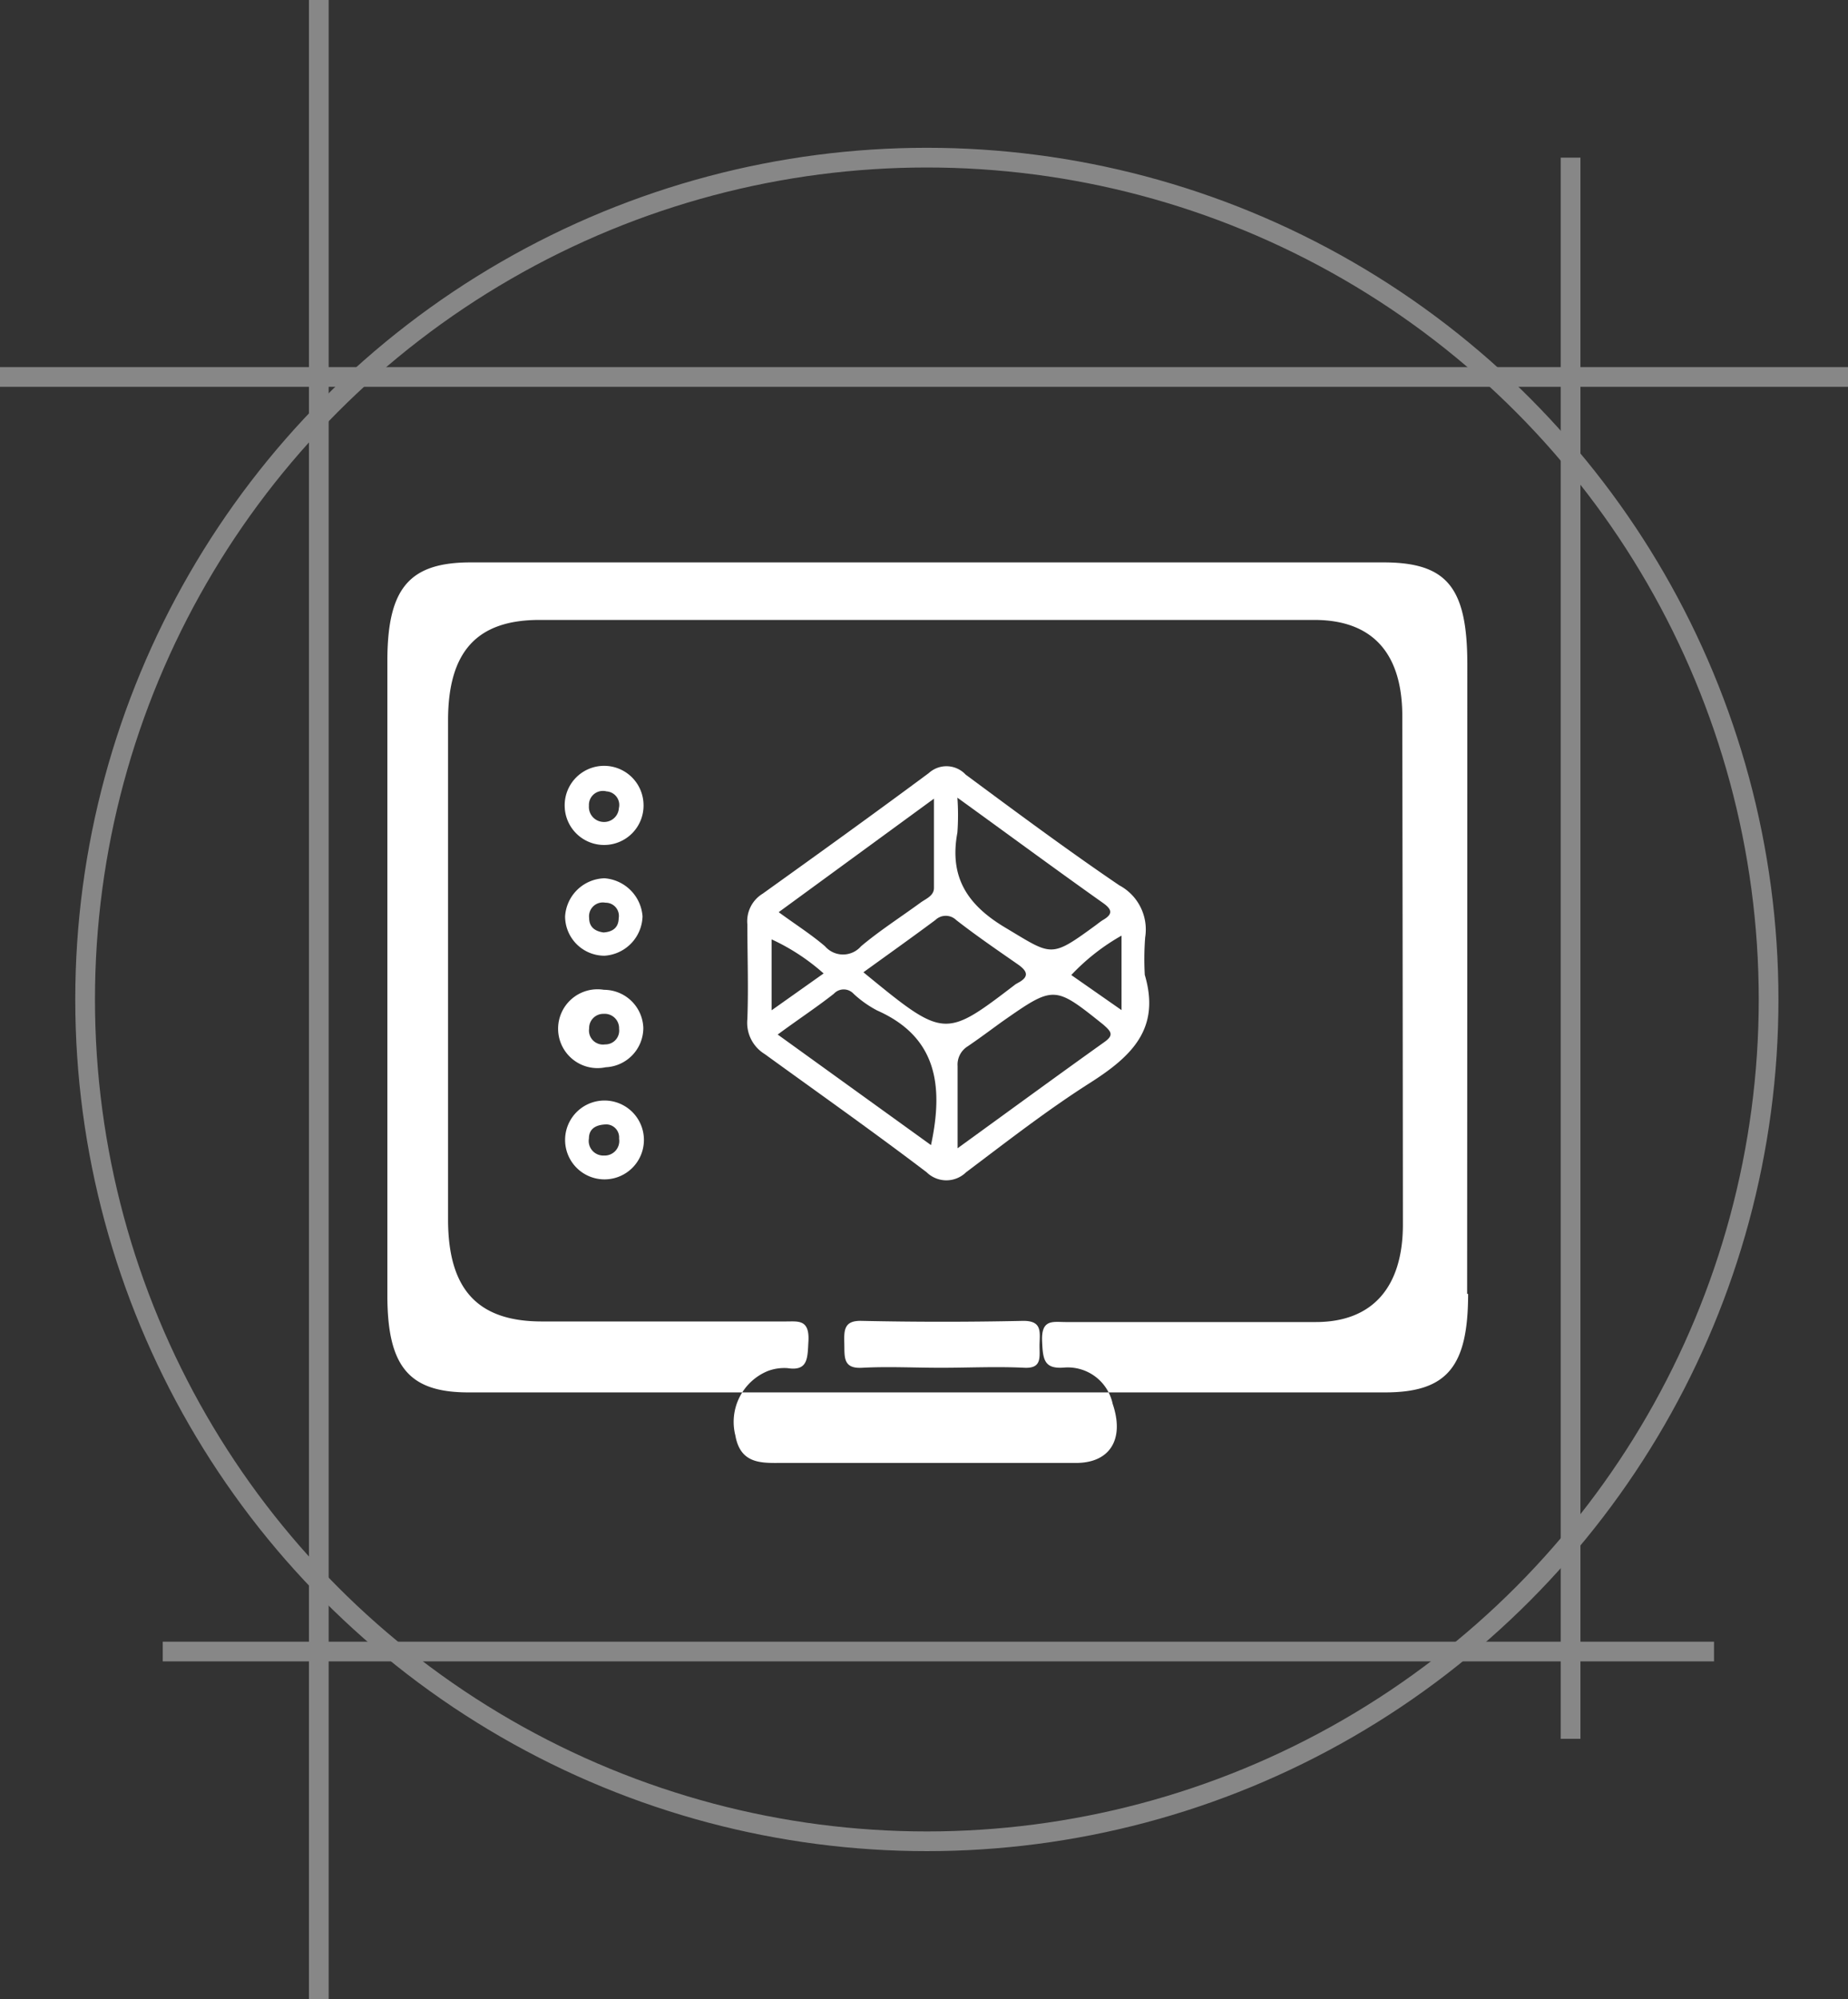
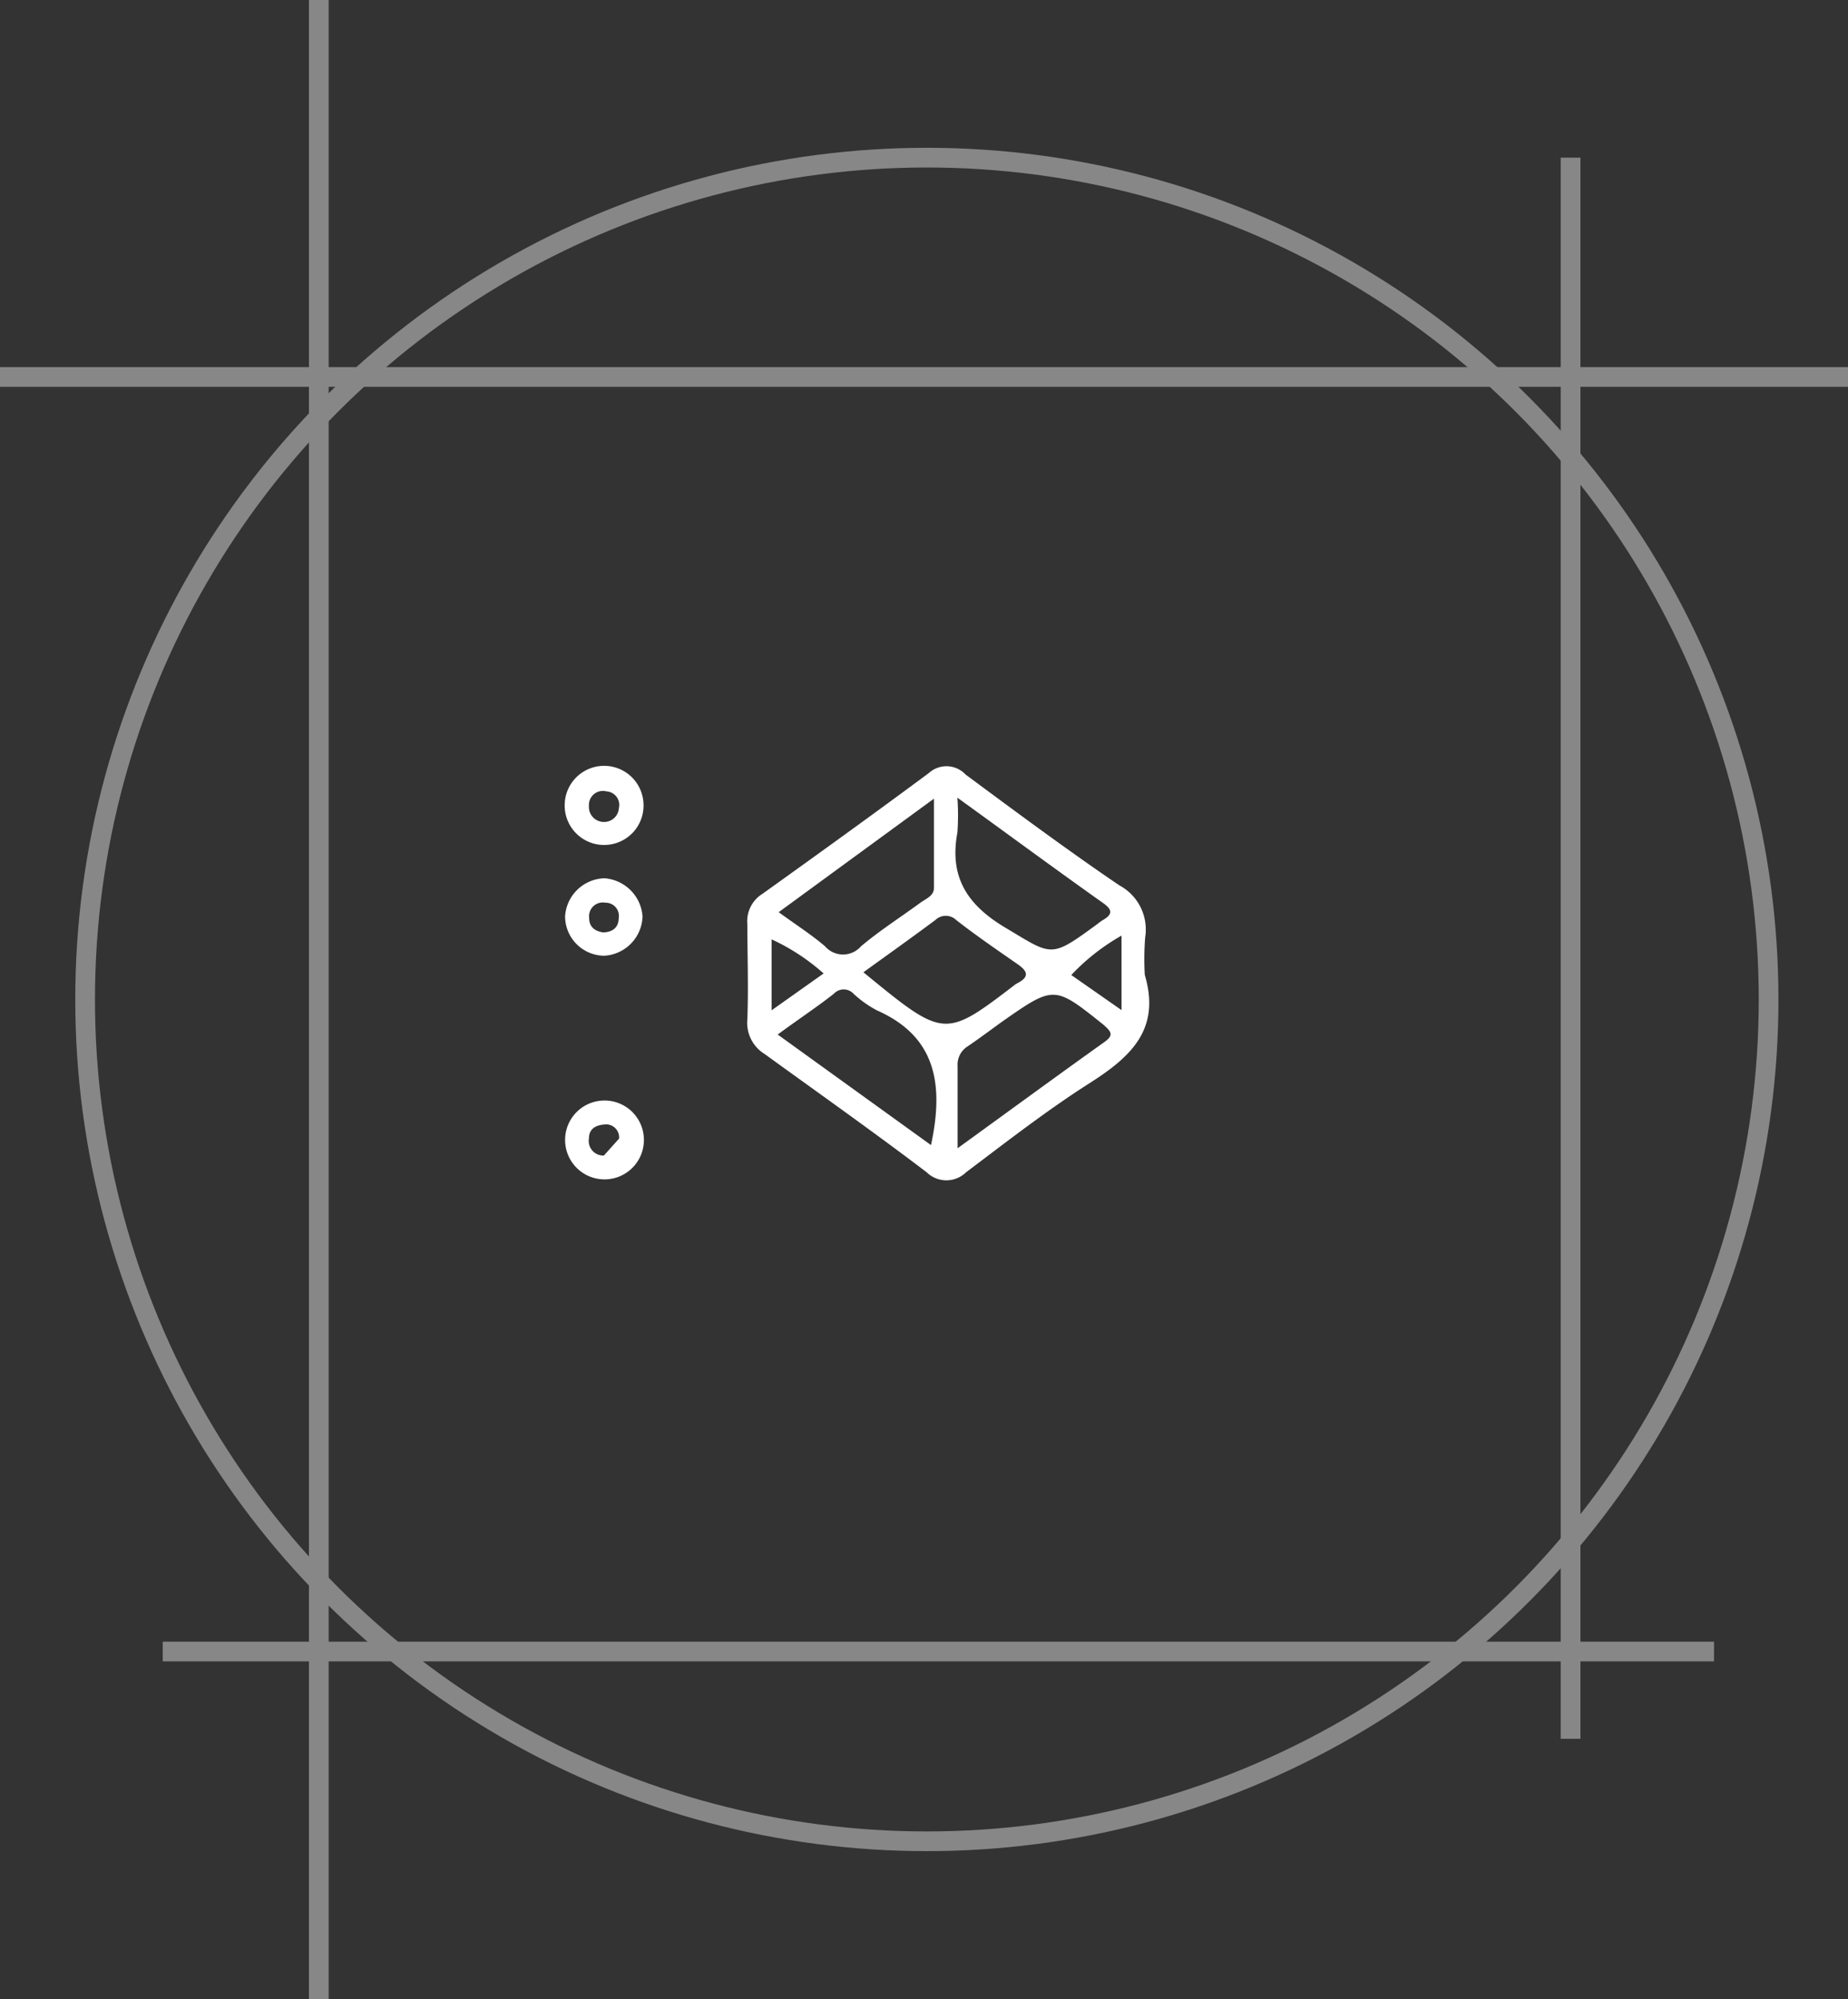
<svg xmlns="http://www.w3.org/2000/svg" viewBox="0 0 93.79 101.45">
  <rect x="0" y="0" width="93.79" height="101.45" fill="#333333" stroke="none" />
  <defs>
    <style>.cls-1{fill:none;stroke:#878787;stroke-miterlimit:10;}.cls-2{fill:#fff;}</style>
  </defs>
  <g id="Calque_2" data-name="Calque 2">
    <g id="Calque_1-2" data-name="Calque 1">
      <circle class="cls-1" cx="47.04" cy="50.72" r="42.72" />
      <line class="cls-1" y1="19.13" x2="93.79" y2="19.13" />
      <line class="cls-1" x1="79.71" y1="8" x2="79.71" y2="88.24" />
      <line class="cls-1" x1="8.26" y1="83.81" x2="86.99" y2="83.81" />
      <line class="cls-1" x1="16.18" x2="16.18" y2="101.45" />
-       <path class="cls-2" d="M71.17,36.35c0-3.21-1.52-4.88-4.44-4.89q-9.87,0-19.74,0H27.38c-3.18,0-4.64,1.61-4.64,5.1V61.88c0,3.54,1.49,5.17,4.73,5.18H39.9c.61,0,1.19-.11,1.13,1-.05.83,0,1.53-1.05,1.37a2.36,2.36,0,0,0-1,.14,2.79,2.79,0,0,0-1.66,3.27c.24,1.37,1.19,1.41,2.18,1.4H54.61c1.73,0,2.47-1.21,1.86-3A2.33,2.33,0,0,0,54,69.4c-1,.08-1.07-.4-1.11-1.31-.06-1.17.55-1,1.2-1,4.23,0,8.46,0,12.69,0,2.87,0,4.42-1.76,4.42-4.95Q71.19,49.23,71.17,36.35ZM52,69.41c-1.41-.07-2.83,0-4.24,0s-2.66-.07-4,0c-1,.06-.89-.57-.91-1.25s0-1.15.87-1.13q4.11.09,8.22,0c.93,0,.84.53.82,1.16S52.93,69.45,52,69.41Zm22.51-3.75c0,3.7-1.07,5-4.22,5H23.77c-3,0-4.11-1.3-4.11-4.92q0-16.11,0-32.2c0-3.69,1.11-5,4.23-5H70.21c3.21,0,4.25,1.25,4.26,5.12Q74.47,49.65,74.46,65.66Z" />
      <path class="cls-2" d="M58.12,47.57a2.54,2.54,0,0,0-1.31-2.64c-2.65-1.8-5.22-3.71-7.8-5.62a1.33,1.33,0,0,0-1.87-.08c-2.79,2.07-5.61,4.1-8.43,6.12a1.64,1.64,0,0,0-.78,1.56c0,1.6.06,3.2,0,4.81a1.86,1.86,0,0,0,.88,1.77c2.76,2,5.51,3.94,8.22,6a1.43,1.43,0,0,0,2,0c2.06-1.55,4.11-3.15,6.28-4.53s3.59-2.78,2.79-5.49A14.41,14.41,0,0,1,58.12,47.57Zm-9.53-5.32a12.45,12.45,0,0,0,0-1.77c2.67,1.93,5,3.65,7.4,5.35.45.32.5.56,0,.85-.15.09-.29.21-.43.31-2.26,1.65-2.17,1.5-4.53.09C49.08,45.92,48.17,44.5,48.59,42.25ZM47.4,40.53c0,1.68,0,3.11,0,4.53,0,.41-.42.55-.7.76-1,.73-2.06,1.41-3,2.2a1.21,1.21,0,0,1-1.83,0c-.7-.6-1.49-1.1-2.35-1.73Zm-8.24,7.14A10.64,10.64,0,0,1,41.8,49.4l-2.64,1.87Zm8.09,10.44L39.47,52.5c1-.74,2-1.4,2.85-2.07a.68.68,0,0,1,1,0,5.46,5.46,0,0,0,1.2.85C47.54,52.62,47.9,55.08,47.25,58.11Zm-3.43-8.77c1.3-.94,2.48-1.78,3.65-2.65a.76.76,0,0,1,1.06,0c1,.78,2.08,1.52,3.13,2.25.47.33.61.62,0,.94l-.12.07C47.93,52.71,47.93,52.71,43.82,49.34Zm12.23,3.54c-2.41,1.72-4.8,3.47-7.45,5.39,0-1.6,0-2.88,0-4.17a1.09,1.09,0,0,1,.51-1c.59-.4,1.15-.82,1.73-1.24C53.5,50,53.5,50,56,52,56.38,52.34,56.56,52.52,56.05,52.88Zm.87-1.62-2.55-1.78a10.78,10.78,0,0,1,2.55-2Z" />
      <path class="cls-2" d="M30.68,44.57a2.06,2.06,0,0,0-2,1.93,2,2,0,0,0,2,2,2.06,2.06,0,0,0,1.93-2A2.09,2.09,0,0,0,30.68,44.57Zm-.05,2.75c-.42-.06-.73-.26-.73-.74a.7.7,0,0,1,.83-.77.67.67,0,0,1,.67.79C31.39,47.08,31.09,47.29,30.63,47.32Z" />
-       <path class="cls-2" d="M30.65,50.23a2,2,0,1,0,.09,3.93,2,2,0,0,0,1.91-2A2,2,0,0,0,30.65,50.23ZM30.71,53a.71.71,0,0,1-.81-.81.72.72,0,0,1,.74-.74.73.73,0,0,1,.78.76A.7.7,0,0,1,30.71,53Z" />
      <path class="cls-2" d="M30.66,42.88a2,2,0,0,0,2-2.08,2,2,0,0,0-4,.13A2,2,0,0,0,30.66,42.88Zm.12-2.72a.69.69,0,0,1,.63.85.75.75,0,0,1-.81.7.76.76,0,0,1-.71-.82A.71.71,0,0,1,30.78,40.16Z" />
-       <path class="cls-2" d="M30.59,55.85a2,2,0,0,0-1.91,2,2,2,0,0,0,4,0A2,2,0,0,0,30.59,55.85Zm.06,2.79a.74.74,0,0,1-.76-.87c0-.45.3-.7.9-.71a.66.66,0,0,1,.63.72A.74.74,0,0,1,30.65,58.64Z" />
+       <path class="cls-2" d="M30.59,55.85a2,2,0,0,0-1.91,2,2,2,0,0,0,4,0A2,2,0,0,0,30.59,55.85Zm.06,2.79a.74.74,0,0,1-.76-.87c0-.45.3-.7.9-.71a.66.66,0,0,1,.63.72Z" />
    </g>
  </g>
</svg>